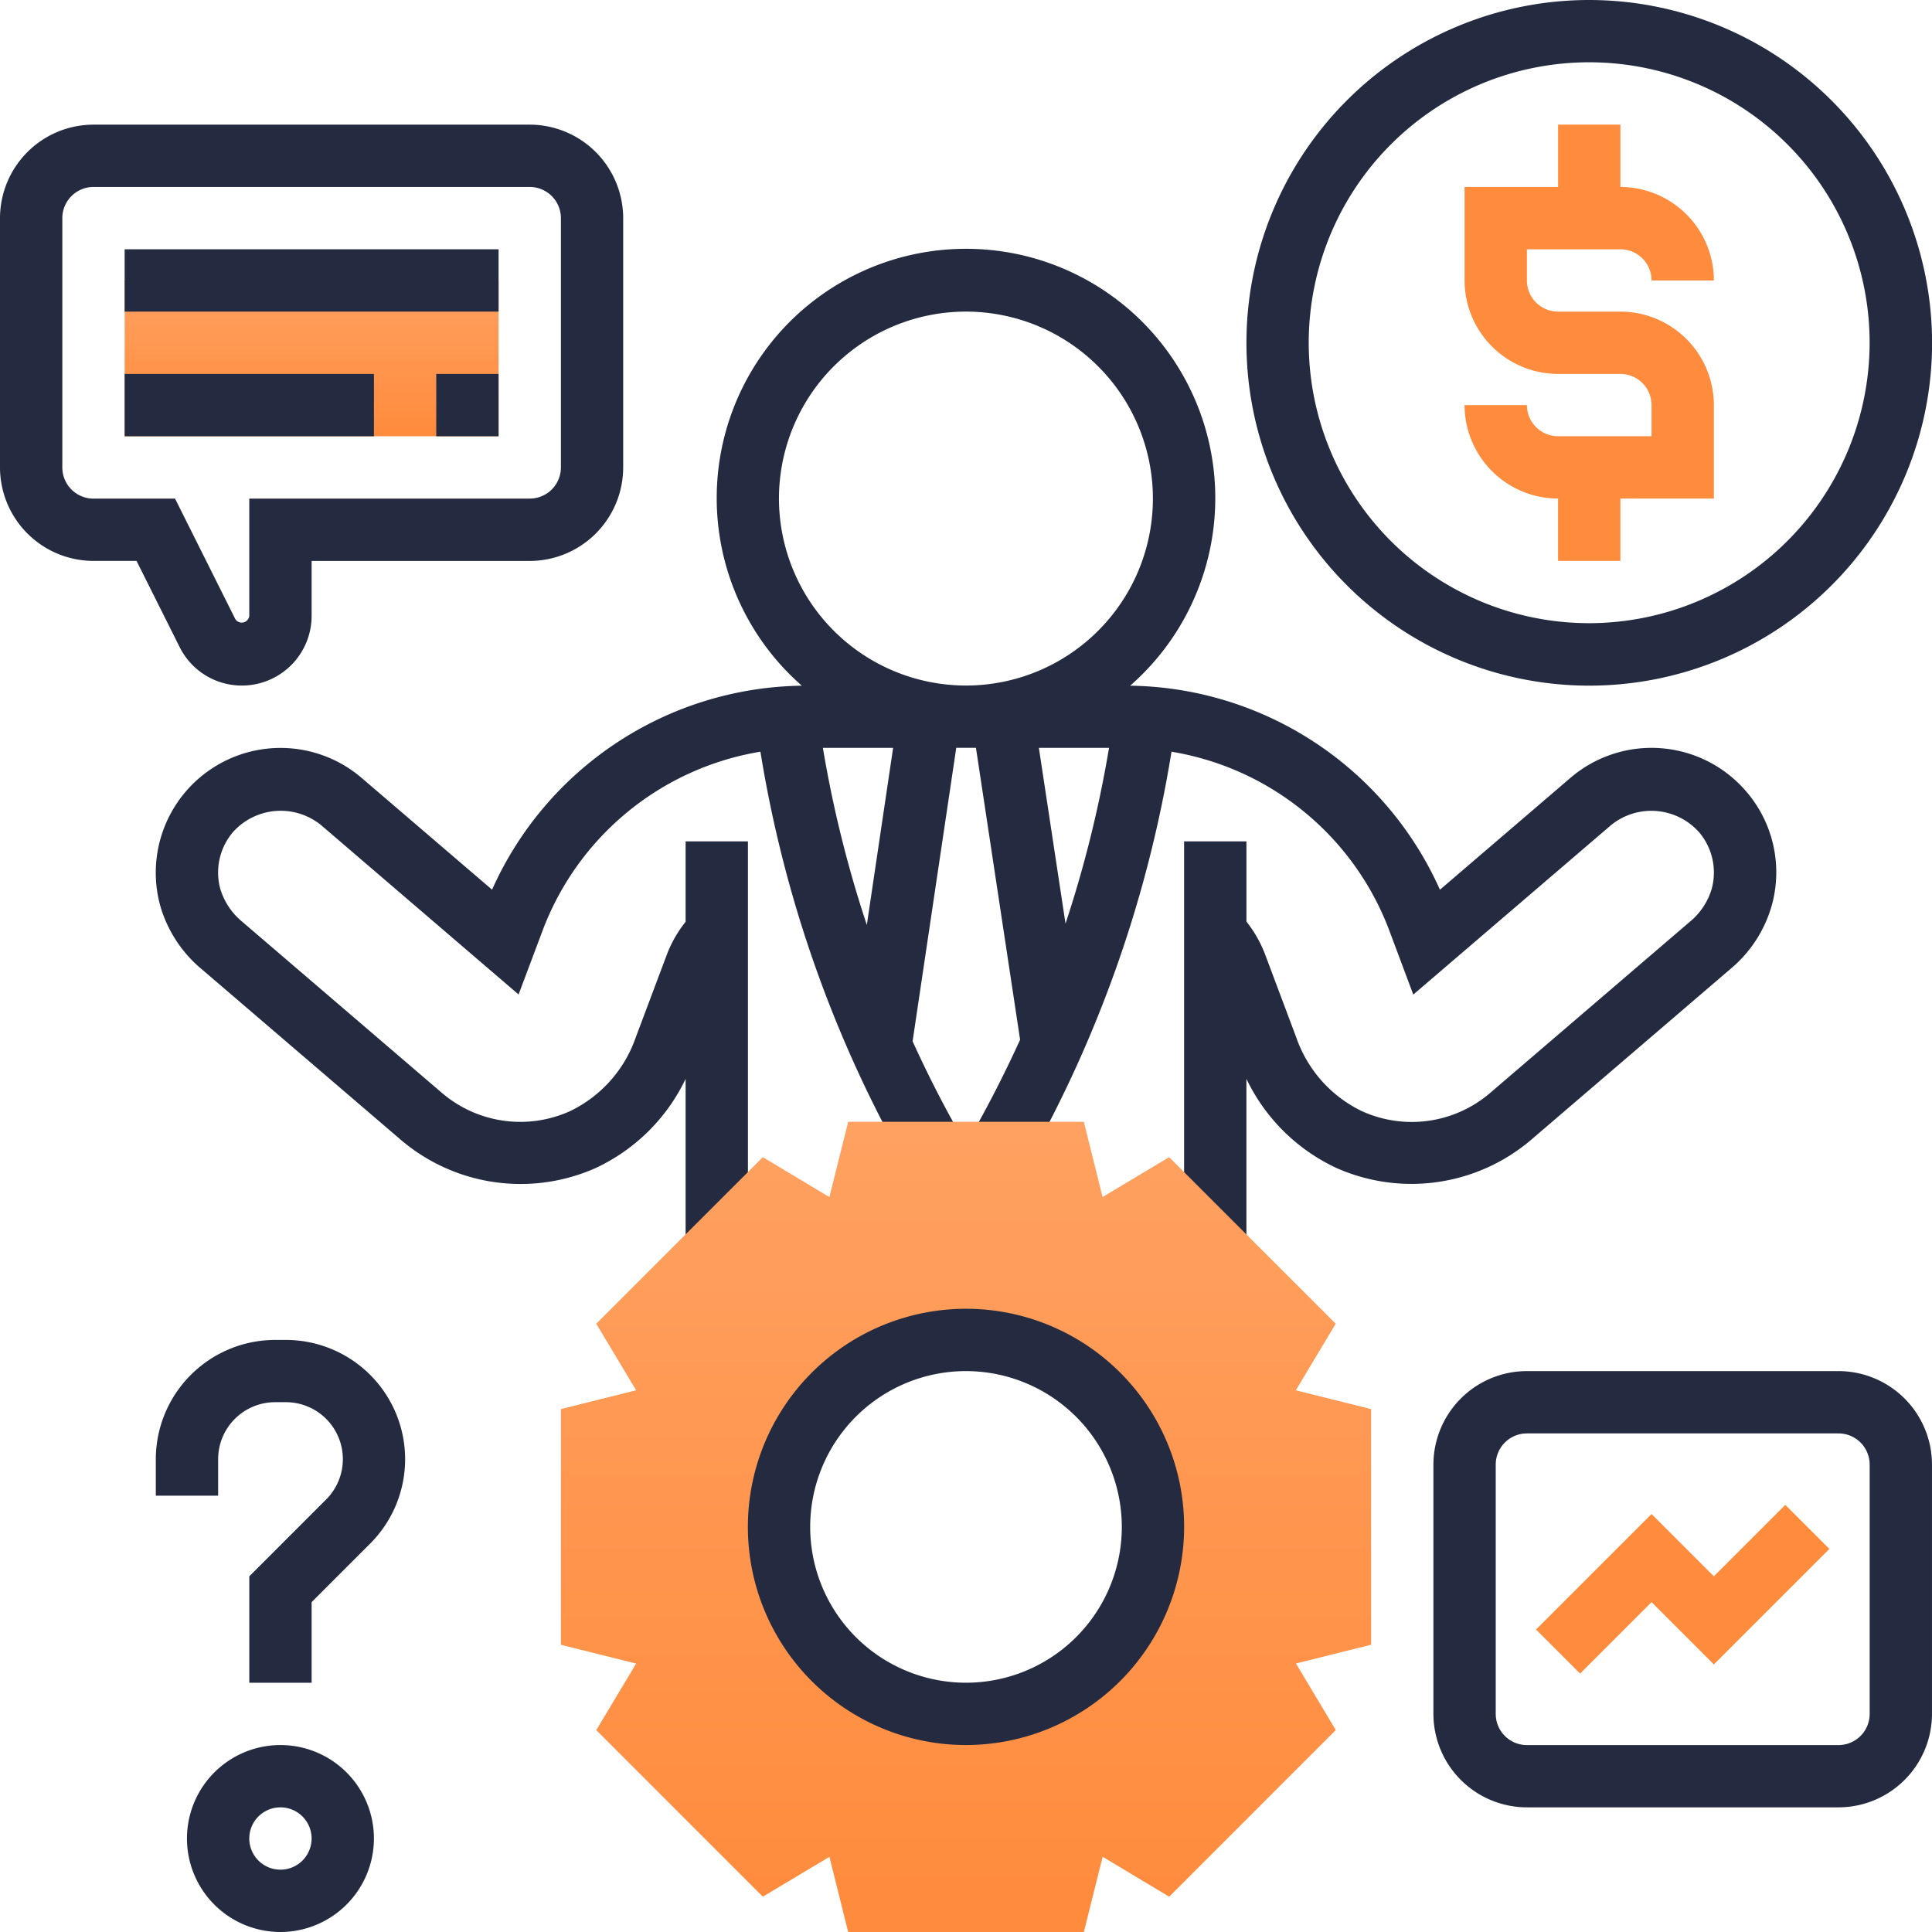
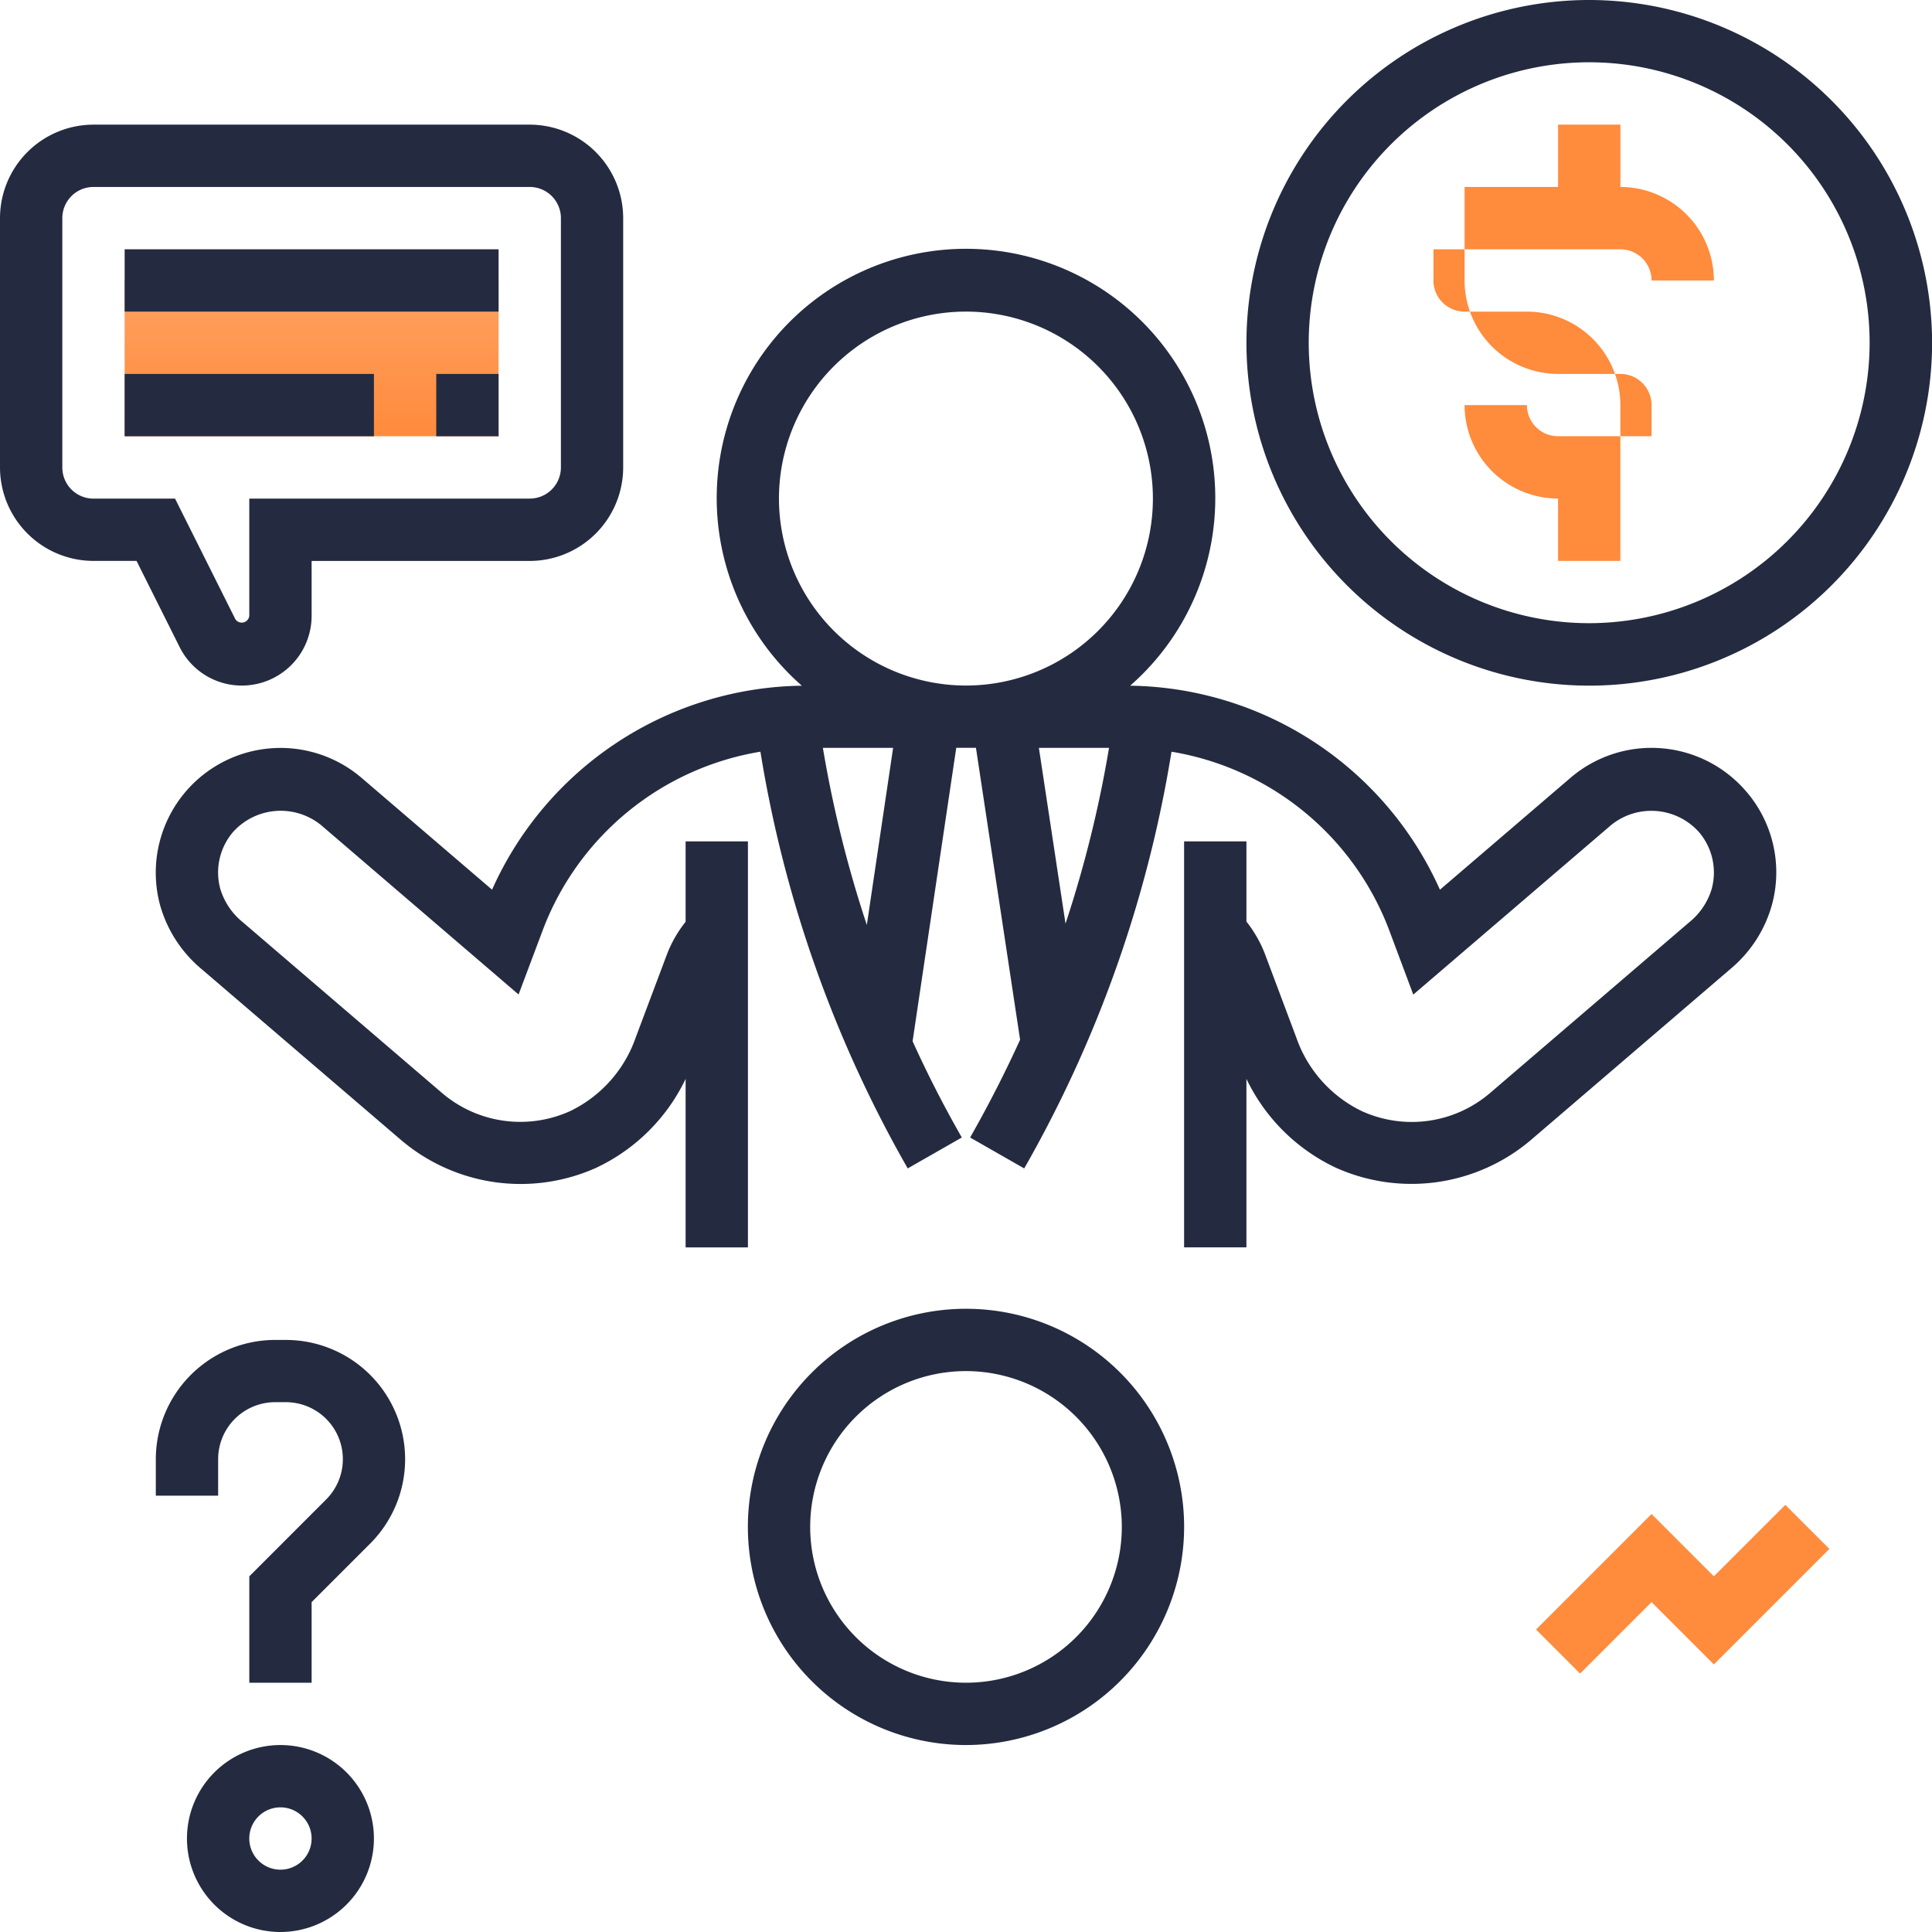
<svg xmlns="http://www.w3.org/2000/svg" width="133" height="133" viewBox="0 0 133 133">
  <defs>
    <linearGradient id="linear-gradient" x1="0.5" x2="0.5" y2="1" gradientUnits="objectBoundingBox">
      <stop offset="0" stop-color="#FFA161" />
      <stop offset="1" stop-color="#FF8B3C" />
    </linearGradient>
  </defs>
  <g id="consultant" transform="translate(-1 -1)">
    <path id="Path_1333" data-name="Path 1333" d="M115.48,46.317a8.577,8.577,0,0,0-12.094-.929l-8.984,7.7A23.712,23.712,0,0,0,73.076,39.043a17.161,17.161,0,1,0-22.6,0A23.708,23.708,0,0,0,29.15,53.085l-8.986-7.7A8.587,8.587,0,0,0,6.291,54.132a8.86,8.86,0,0,0,2.892,4.445l13.7,11.74A12.707,12.707,0,0,0,36.3,72.239a12.913,12.913,0,0,0,6.174-6.127v11.6h4.29V49.758h-4.29v5.537a8.426,8.426,0,0,0-1.259,2.173l-2.179,5.8a8.848,8.848,0,0,1-4.49,5.05,8.3,8.3,0,0,1-8.872-1.264l-13.7-11.743a4.686,4.686,0,0,1-1.53-2.27,4.289,4.289,0,0,1,.884-3.936,4.411,4.411,0,0,1,6.047-.468l13.6,11.663,1.673-4.453A19.406,19.406,0,0,1,47.624,43.586a85.144,85.144,0,0,0,10.14,28.687l3.724-2.128Q59.632,66.9,58.1,63.519l3.005-20.2h1.356L65.5,63.414q-1.561,3.43-3.441,6.732l3.724,2.128a85.221,85.221,0,0,0,10.14-28.687A19.406,19.406,0,0,1,90.9,55.852l1.667,4.455,13.609-11.661a4.4,4.4,0,0,1,6.049.465,4.283,4.283,0,0,1,.882,3.934,4.669,4.669,0,0,1-1.527,2.27L97.877,67.061a8.288,8.288,0,0,1-8.868,1.261,8.844,8.844,0,0,1-4.492-5.05l-2.177-5.8a8.5,8.5,0,0,0-1.259-2.19V49.758H76.79V77.707h4.29v-11.6a12.926,12.926,0,0,0,6.176,6.127,12.707,12.707,0,0,0,13.412-1.92l13.7-11.743a8.828,8.828,0,0,0,2.89-4.447,8.522,8.522,0,0,0-1.78-7.811ZM48.9,26.161A12.871,12.871,0,1,1,61.776,39.032,12.884,12.884,0,0,1,48.9,26.161Zm6.049,29.352a81.057,81.057,0,0,1-3.025-12.191h4.835ZM66.793,43.323h4.829a81.245,81.245,0,0,1-2.995,12.1Z" transform="translate(5.724 9.161)" fill="#242B40" />
    <path id="Path_1334" data-name="Path 1334" d="M64.6,1a23.6,23.6,0,1,0,23.6,23.6A23.625,23.625,0,0,0,64.6,1Zm0,42.9A19.306,19.306,0,1,1,83.9,24.6,19.327,19.327,0,0,1,64.6,43.9Z" transform="translate(45.806)" fill="#242B40" />
-     <path id="Path_1335" data-name="Path 1335" d="M58.726,13.581a2.146,2.146,0,0,1,2.145,2.145h4.29A6.443,6.443,0,0,0,58.726,9.29V5h-4.29V9.29H48v6.435a6.443,6.443,0,0,0,6.435,6.435h4.29a2.146,2.146,0,0,1,2.145,2.145v2.145H54.435a2.146,2.146,0,0,1-2.145-2.145H48a6.443,6.443,0,0,0,6.435,6.435v4.29h4.29v-4.29h6.435V24.306a6.443,6.443,0,0,0-6.435-6.435h-4.29a2.146,2.146,0,0,1-2.145-2.145V13.581Z" transform="translate(53.823 4.581)" fill="#FF8B3C" />
-     <path id="Path_1336" data-name="Path 1336" d="M74.774,56.776l-5.181-1.294L72.339,50.9,60.871,39.433l-4.582,2.746L55,37H38.776l-1.294,5.181L32.9,39.435,21.433,50.9l2.746,4.582L19,56.776V73l5.181,1.294-2.746,4.582L32.9,90.342,37.485,87.6l1.291,5.178H55l1.294-5.181,4.582,2.746L72.342,78.871,69.6,74.289,74.774,73ZM46.887,77.758A12.871,12.871,0,1,1,59.758,64.887,12.87,12.87,0,0,1,46.887,77.758Z" transform="translate(20.613 41.226)" fill="url(#linear-gradient)" />
+     <path id="Path_1335" data-name="Path 1335" d="M58.726,13.581a2.146,2.146,0,0,1,2.145,2.145h4.29A6.443,6.443,0,0,0,58.726,9.29V5h-4.29V9.29H48v6.435a6.443,6.443,0,0,0,6.435,6.435h4.29a2.146,2.146,0,0,1,2.145,2.145v2.145H54.435a2.146,2.146,0,0,1-2.145-2.145H48a6.443,6.443,0,0,0,6.435,6.435v4.29h4.29v-4.29V24.306a6.443,6.443,0,0,0-6.435-6.435h-4.29a2.146,2.146,0,0,1-2.145-2.145V13.581Z" transform="translate(53.823 4.581)" fill="#FF8B3C" />
    <path id="Path_1337" data-name="Path 1337" d="M40.016,73.032A15.016,15.016,0,1,1,55.032,58.016,15.035,15.035,0,0,1,40.016,73.032Zm0-25.742A10.726,10.726,0,1,0,50.742,58.016,10.738,10.738,0,0,0,40.016,47.29Z" transform="translate(27.484 48.097)" fill="#242B40" />
    <path id="Path_1338" data-name="Path 1338" d="M17.655,43.613a4.774,4.774,0,0,1-4.288-2.649L10.4,35.032H7.435A6.443,6.443,0,0,1,1,28.6V11.435A6.443,6.443,0,0,1,7.435,5H37.468A6.443,6.443,0,0,1,43.9,11.435V28.6a6.443,6.443,0,0,1-6.435,6.435H22.452v3.784A4.8,4.8,0,0,1,17.655,43.613ZM7.435,9.29A2.146,2.146,0,0,0,5.29,11.435V28.6a2.146,2.146,0,0,0,2.145,2.145h5.616l4.151,8.3a.525.525,0,0,0,.959-.225V30.742H37.468A2.146,2.146,0,0,0,39.613,28.6V11.435A2.146,2.146,0,0,0,37.468,9.29Z" transform="translate(0 4.581)" fill="#242B40" />
    <path id="Path_1339" data-name="Path 1339" d="M5,10H30.742V20.726H5Z" transform="translate(4.581 10.306)" fill="url(#linear-gradient)" />
    <path id="Path_1340" data-name="Path 1340" d="M5,9H30.742v4.29H5Z" transform="translate(4.581 9.161)" fill="#242B40" />
    <path id="Path_1341" data-name="Path 1341" d="M5,13H22.161v4.29H5Z" transform="translate(4.581 13.742)" fill="#242B40" />
    <path id="Path_1342" data-name="Path 1342" d="M15,13h4.29v4.29H15Z" transform="translate(16.032 13.742)" fill="#242B40" />
-     <path id="Path_1343" data-name="Path 1343" d="M74.887,75.032H53.435A6.443,6.443,0,0,1,47,68.6V51.435A6.443,6.443,0,0,1,53.435,45H74.887a6.443,6.443,0,0,1,6.435,6.435V68.6A6.443,6.443,0,0,1,74.887,75.032ZM53.435,49.29a2.146,2.146,0,0,0-2.145,2.145V68.6a2.146,2.146,0,0,0,2.145,2.145H74.887A2.146,2.146,0,0,0,77.032,68.6V51.435a2.146,2.146,0,0,0-2.145-2.145Z" transform="translate(52.677 50.387)" fill="#242B40" />
    <path id="Path_1344" data-name="Path 1344" d="M53.326,60.907l-3.033-3.033,7.952-7.952,4.29,4.29,4.919-4.919,3.033,3.033-7.952,7.952-4.29-4.29Z" transform="translate(56.448 55.303)" fill="#FF8B3C" />
    <path id="Path_1345" data-name="Path 1345" d="M16.726,67.6h-4.29V60.273l5.288-5.288a3.923,3.923,0,0,0-2.774-6.7h-.738a3.926,3.926,0,0,0-3.921,3.921v2.514H6V52.212A8.223,8.223,0,0,1,14.212,44h.738a8.212,8.212,0,0,1,5.807,14.019l-4.031,4.031Z" transform="translate(5.726 49.242)" fill="#242B40" />
    <path id="Path_1346" data-name="Path 1346" d="M13.435,69.871a6.435,6.435,0,1,1,6.435-6.435A6.443,6.443,0,0,1,13.435,69.871Zm0-8.581a2.145,2.145,0,1,0,2.145,2.145A2.146,2.146,0,0,0,13.435,61.29Z" transform="translate(6.871 64.129)" fill="#242B40" />
  </g>
</svg>